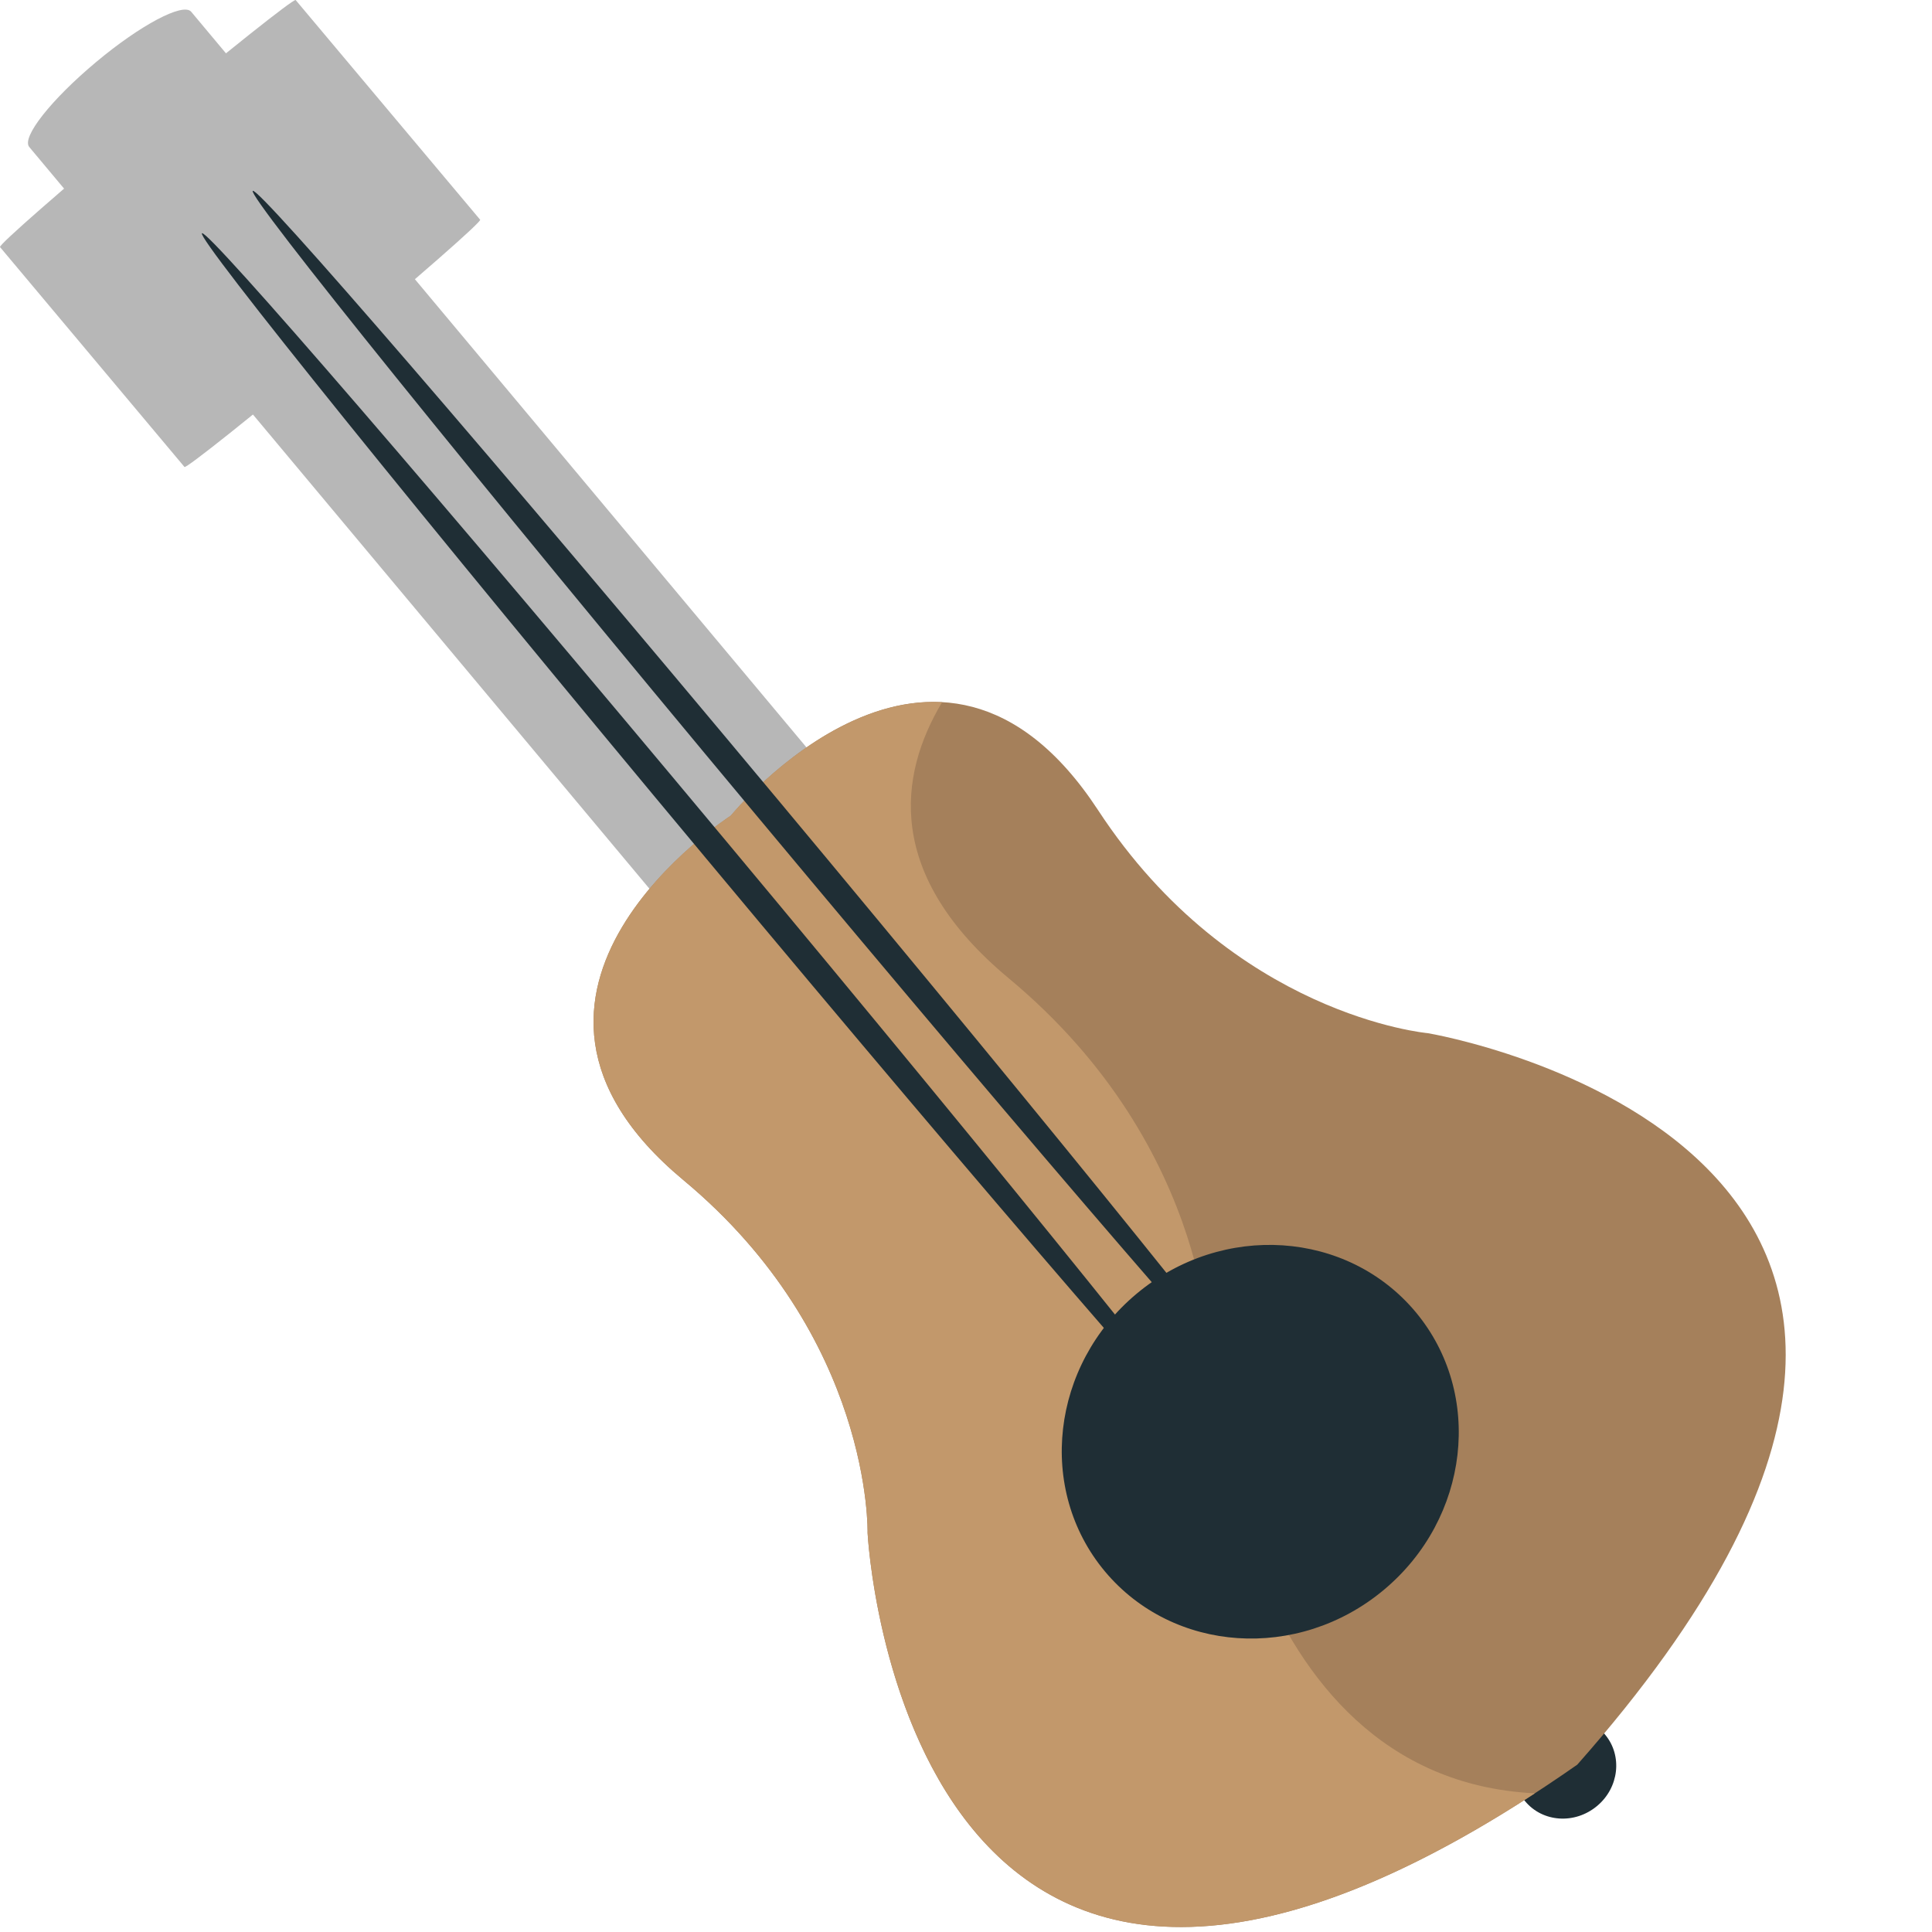
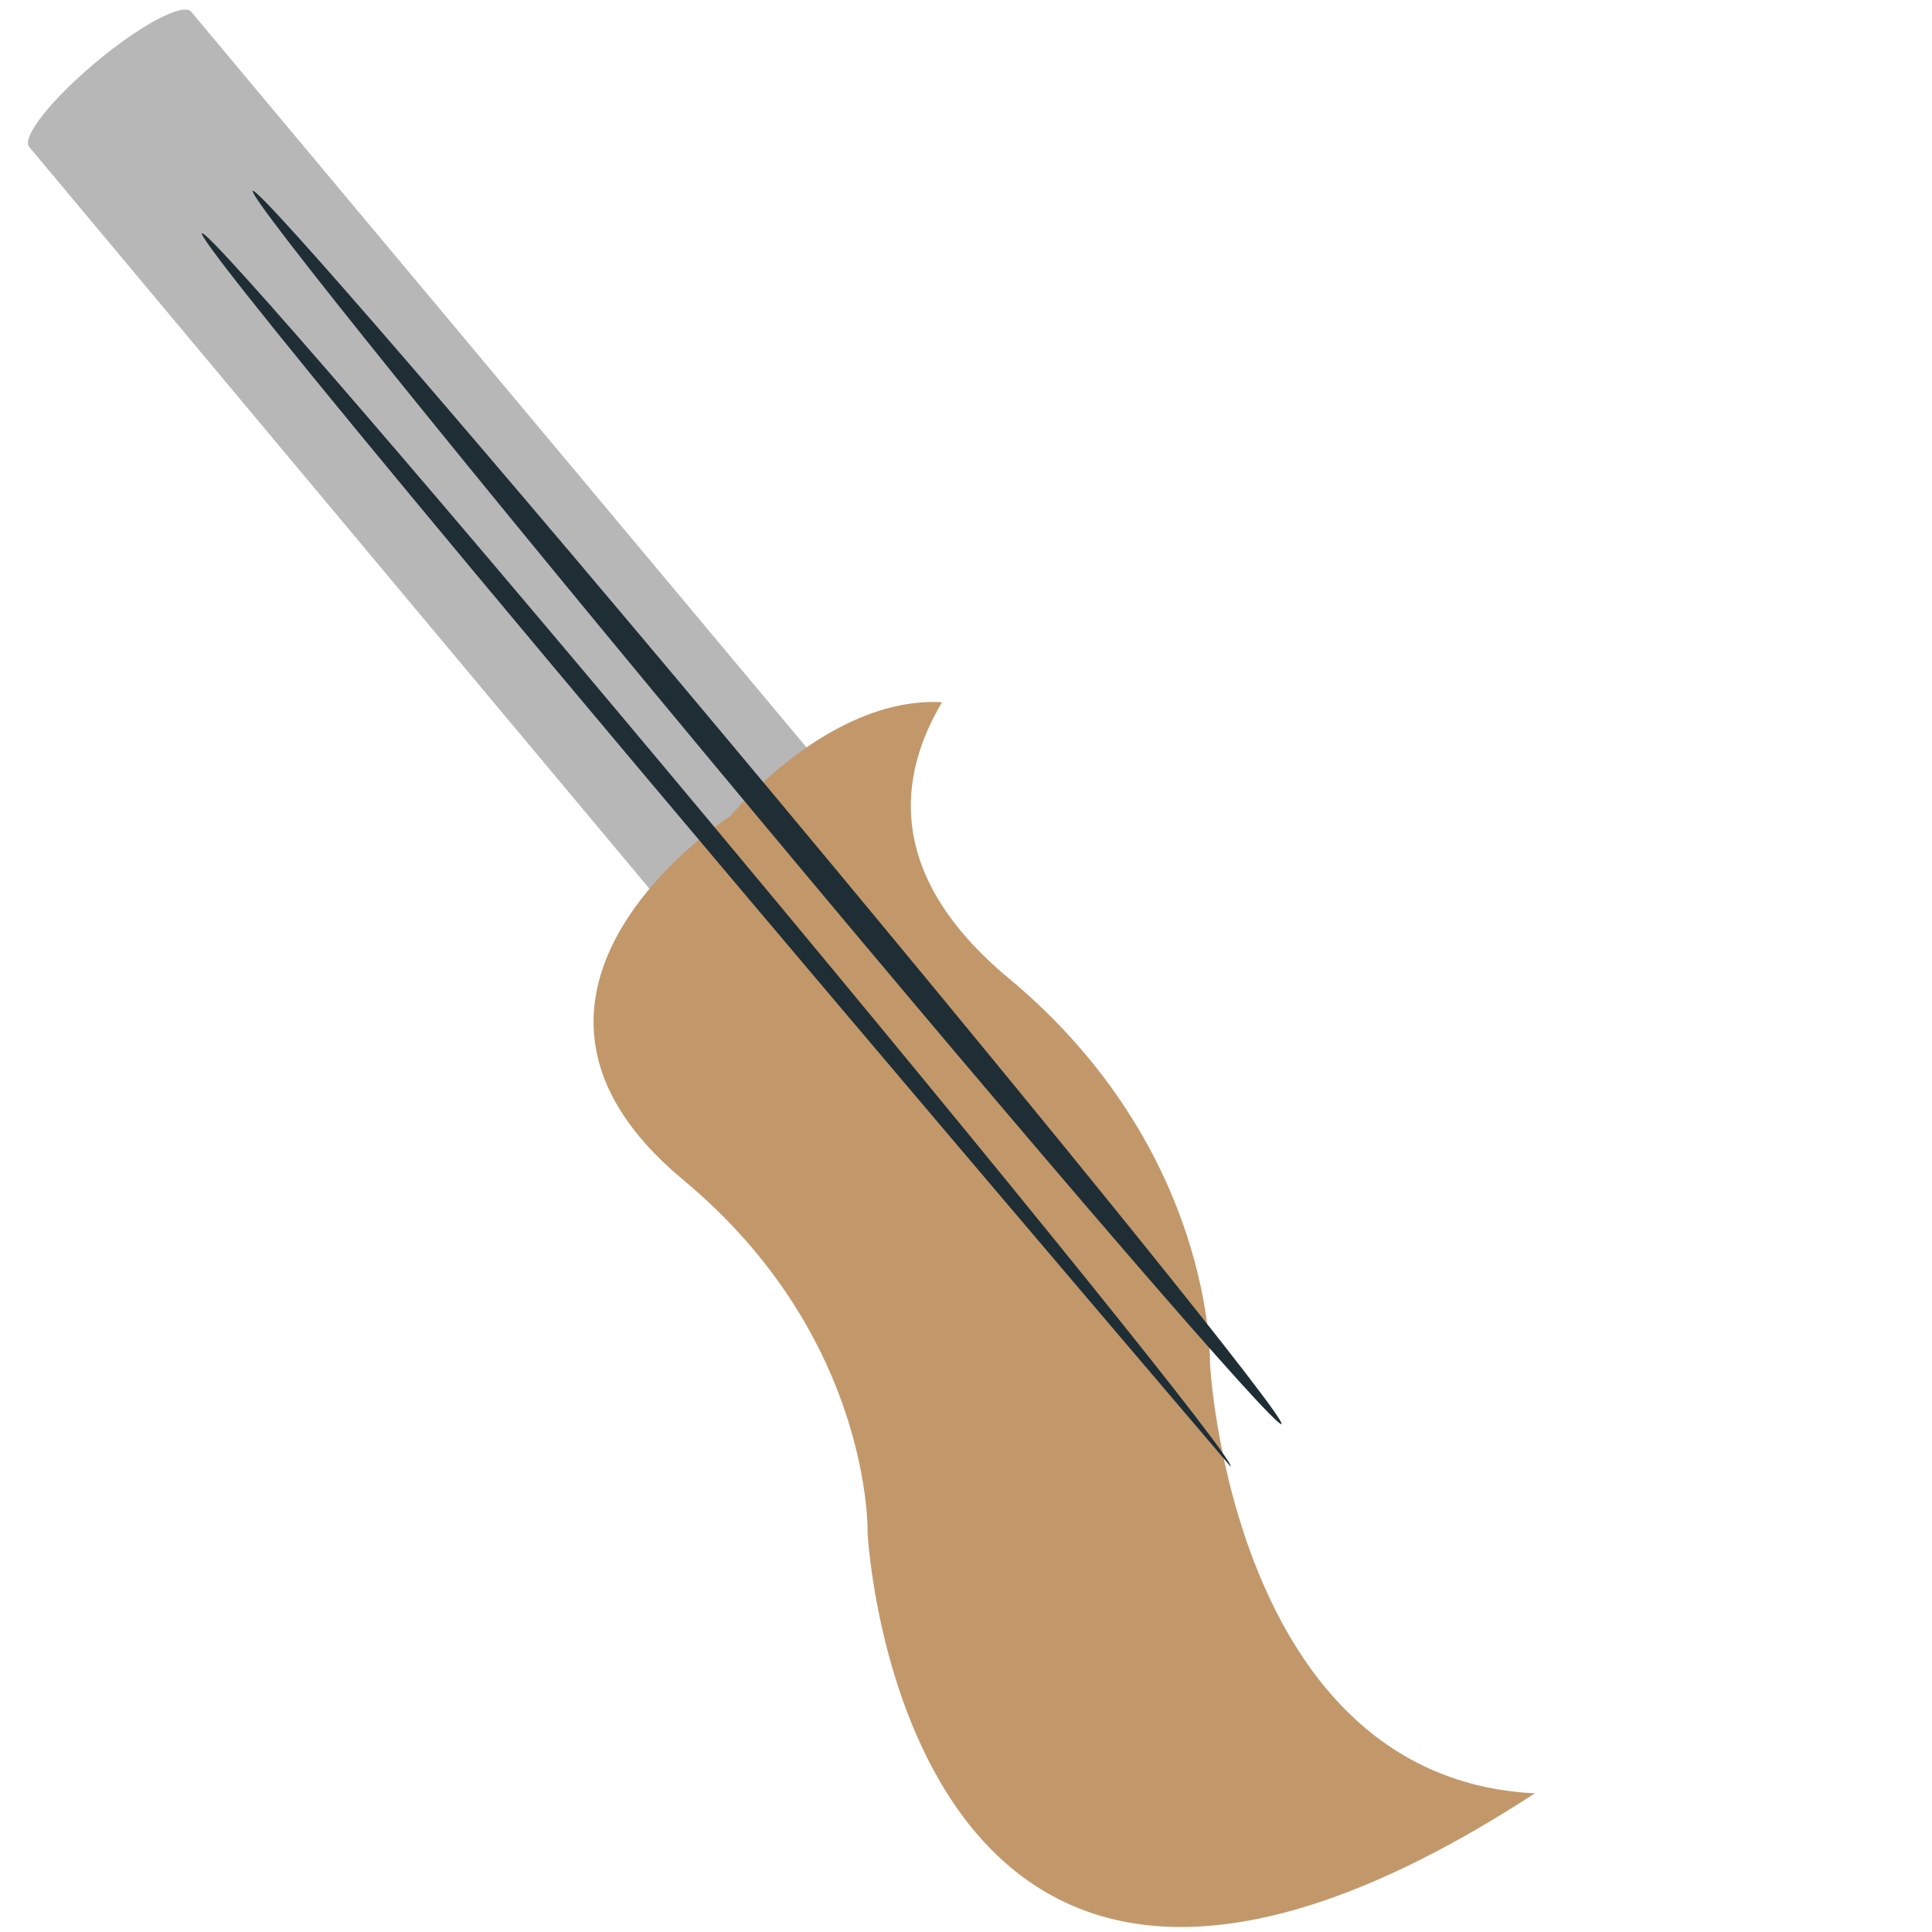
<svg xmlns="http://www.w3.org/2000/svg" version="1.1" id="Layer_1" x="0px" y="0px" width="64px" height="64px" viewBox="0 0 64 64" enable-background="new 0 0 64 64" xml:space="preserve">
  <g>
-     <path fill="#1F2E35" d="M53.171,57.462c0.582,0.697,0.463,1.758-0.268,2.365c-0.737,0.614-1.8,0.54-2.38-0.157   c-0.583-0.697-0.458-1.754,0.269-2.369C51.524,56.694,52.587,56.765,53.171,57.462z" />
    <g>
      <path fill="#B7B7B7" d="M36.375,36.307c0.252,0.324-0.747,1.589-2.223,2.82l0,0c-1.481,1.241-2.882,1.98-3.142,1.671L0.969,4.869    C0.707,4.553,1.683,3.311,3.183,2.056l0,0C4.65,0.828,6.057,0.083,6.33,0.385L36.375,36.307z" />
    </g>
    <g>
-       <path fill="#B7B7B7" d="M15.906,7.279c0.04,0.076-2.127,1.973-4.822,4.224l0,0c-2.705,2.262-4.925,4.028-4.973,3.966l-6.11-7.284    c-0.056-0.066,2.07-1.923,4.812-4.216l0,0c2.678-2.241,4.911-4.013,4.981-3.968L15.906,7.279z" />
-     </g>
-     <path fill="#A5805B" d="M47.297,34.225c0,0-6.454-0.565-10.924-7.391c-5.353-8.169-12.164,0.186-12.164,0.186   s-9.081,5.823-1.576,12.068c6.272,5.214,6.107,11.692,6.107,11.692s1.18,23.271,23.509,7.677   C70.28,38.057,47.297,34.225,47.297,34.225z" />
+       </g>
    <path fill="#C2986B" d="M40.083,45.172c0,0,0.18-7.07-6.667-12.765c-4.102-3.413-3.665-6.706-2.208-9.145   c-3.764-0.208-7.005,3.762-7.005,3.762s-9.075,5.819-1.568,12.064c6.273,5.214,6.105,11.692,6.105,11.692   s1.137,22.281,22.105,8.626C40.78,58.91,40.083,45.172,40.083,45.172z" />
-     <path fill="#1F2E35" d="M46.896,43.464c2.262,2.711,1.782,6.834-1.055,9.203c-2.843,2.373-6.98,2.092-9.242-0.615   c-2.259-2.707-1.784-6.83,1.057-9.199C40.498,40.48,44.635,40.757,46.896,43.464z" />
-     <path fill="#1F2E35" d="M24.062,27.872c9.409,11.28,16.89,20.552,16.703,20.709c-0.188,0.152-7.971-8.864-17.375-20.146   C13.981,17.156,6.505,7.885,6.69,7.727C6.876,7.572,14.655,16.591,24.062,27.872z" />
+     <path fill="#1F2E35" d="M24.062,27.872c9.409,11.28,16.89,20.552,16.703,20.709C13.981,17.156,6.505,7.885,6.69,7.727C6.876,7.572,14.655,16.591,24.062,27.872z" />
    <path fill="#1F2E35" d="M25.749,26.468c9.409,11.281,16.887,20.553,16.702,20.706c-0.19,0.161-7.97-8.861-17.376-20.142   C15.667,15.753,8.187,6.482,8.373,6.323C8.56,6.17,16.341,15.188,25.749,26.468z" />
  </g>
</svg>